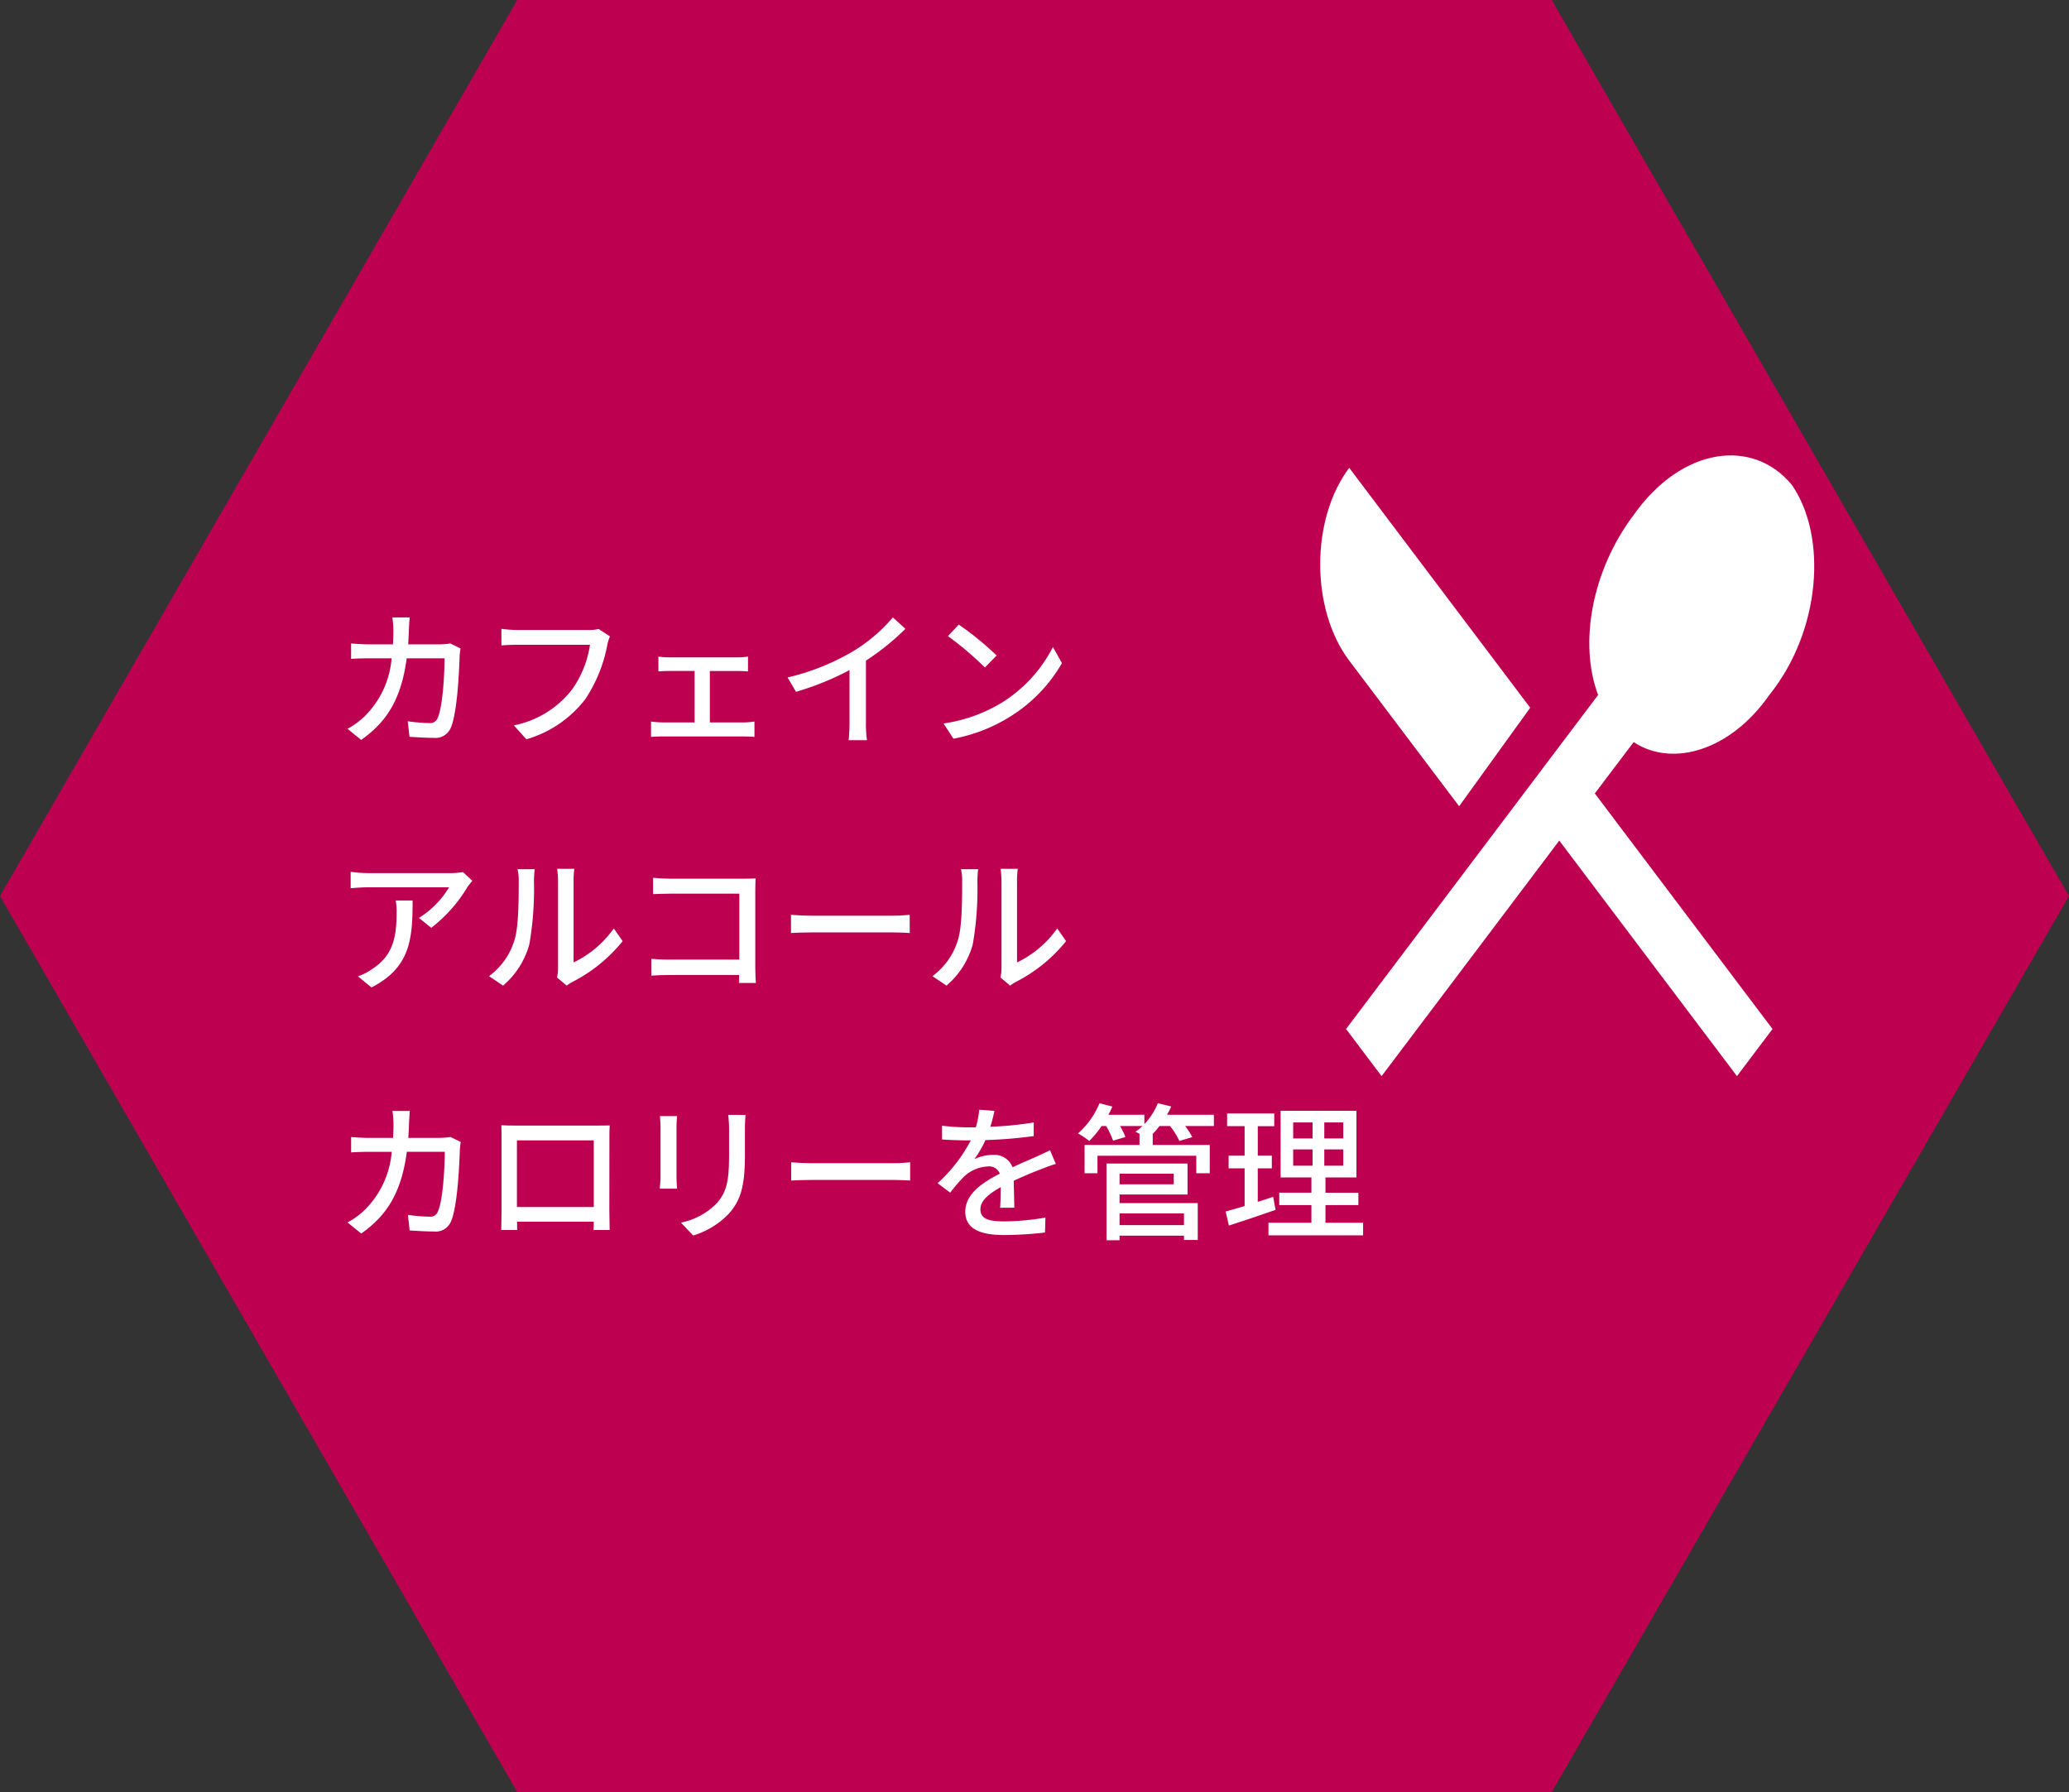
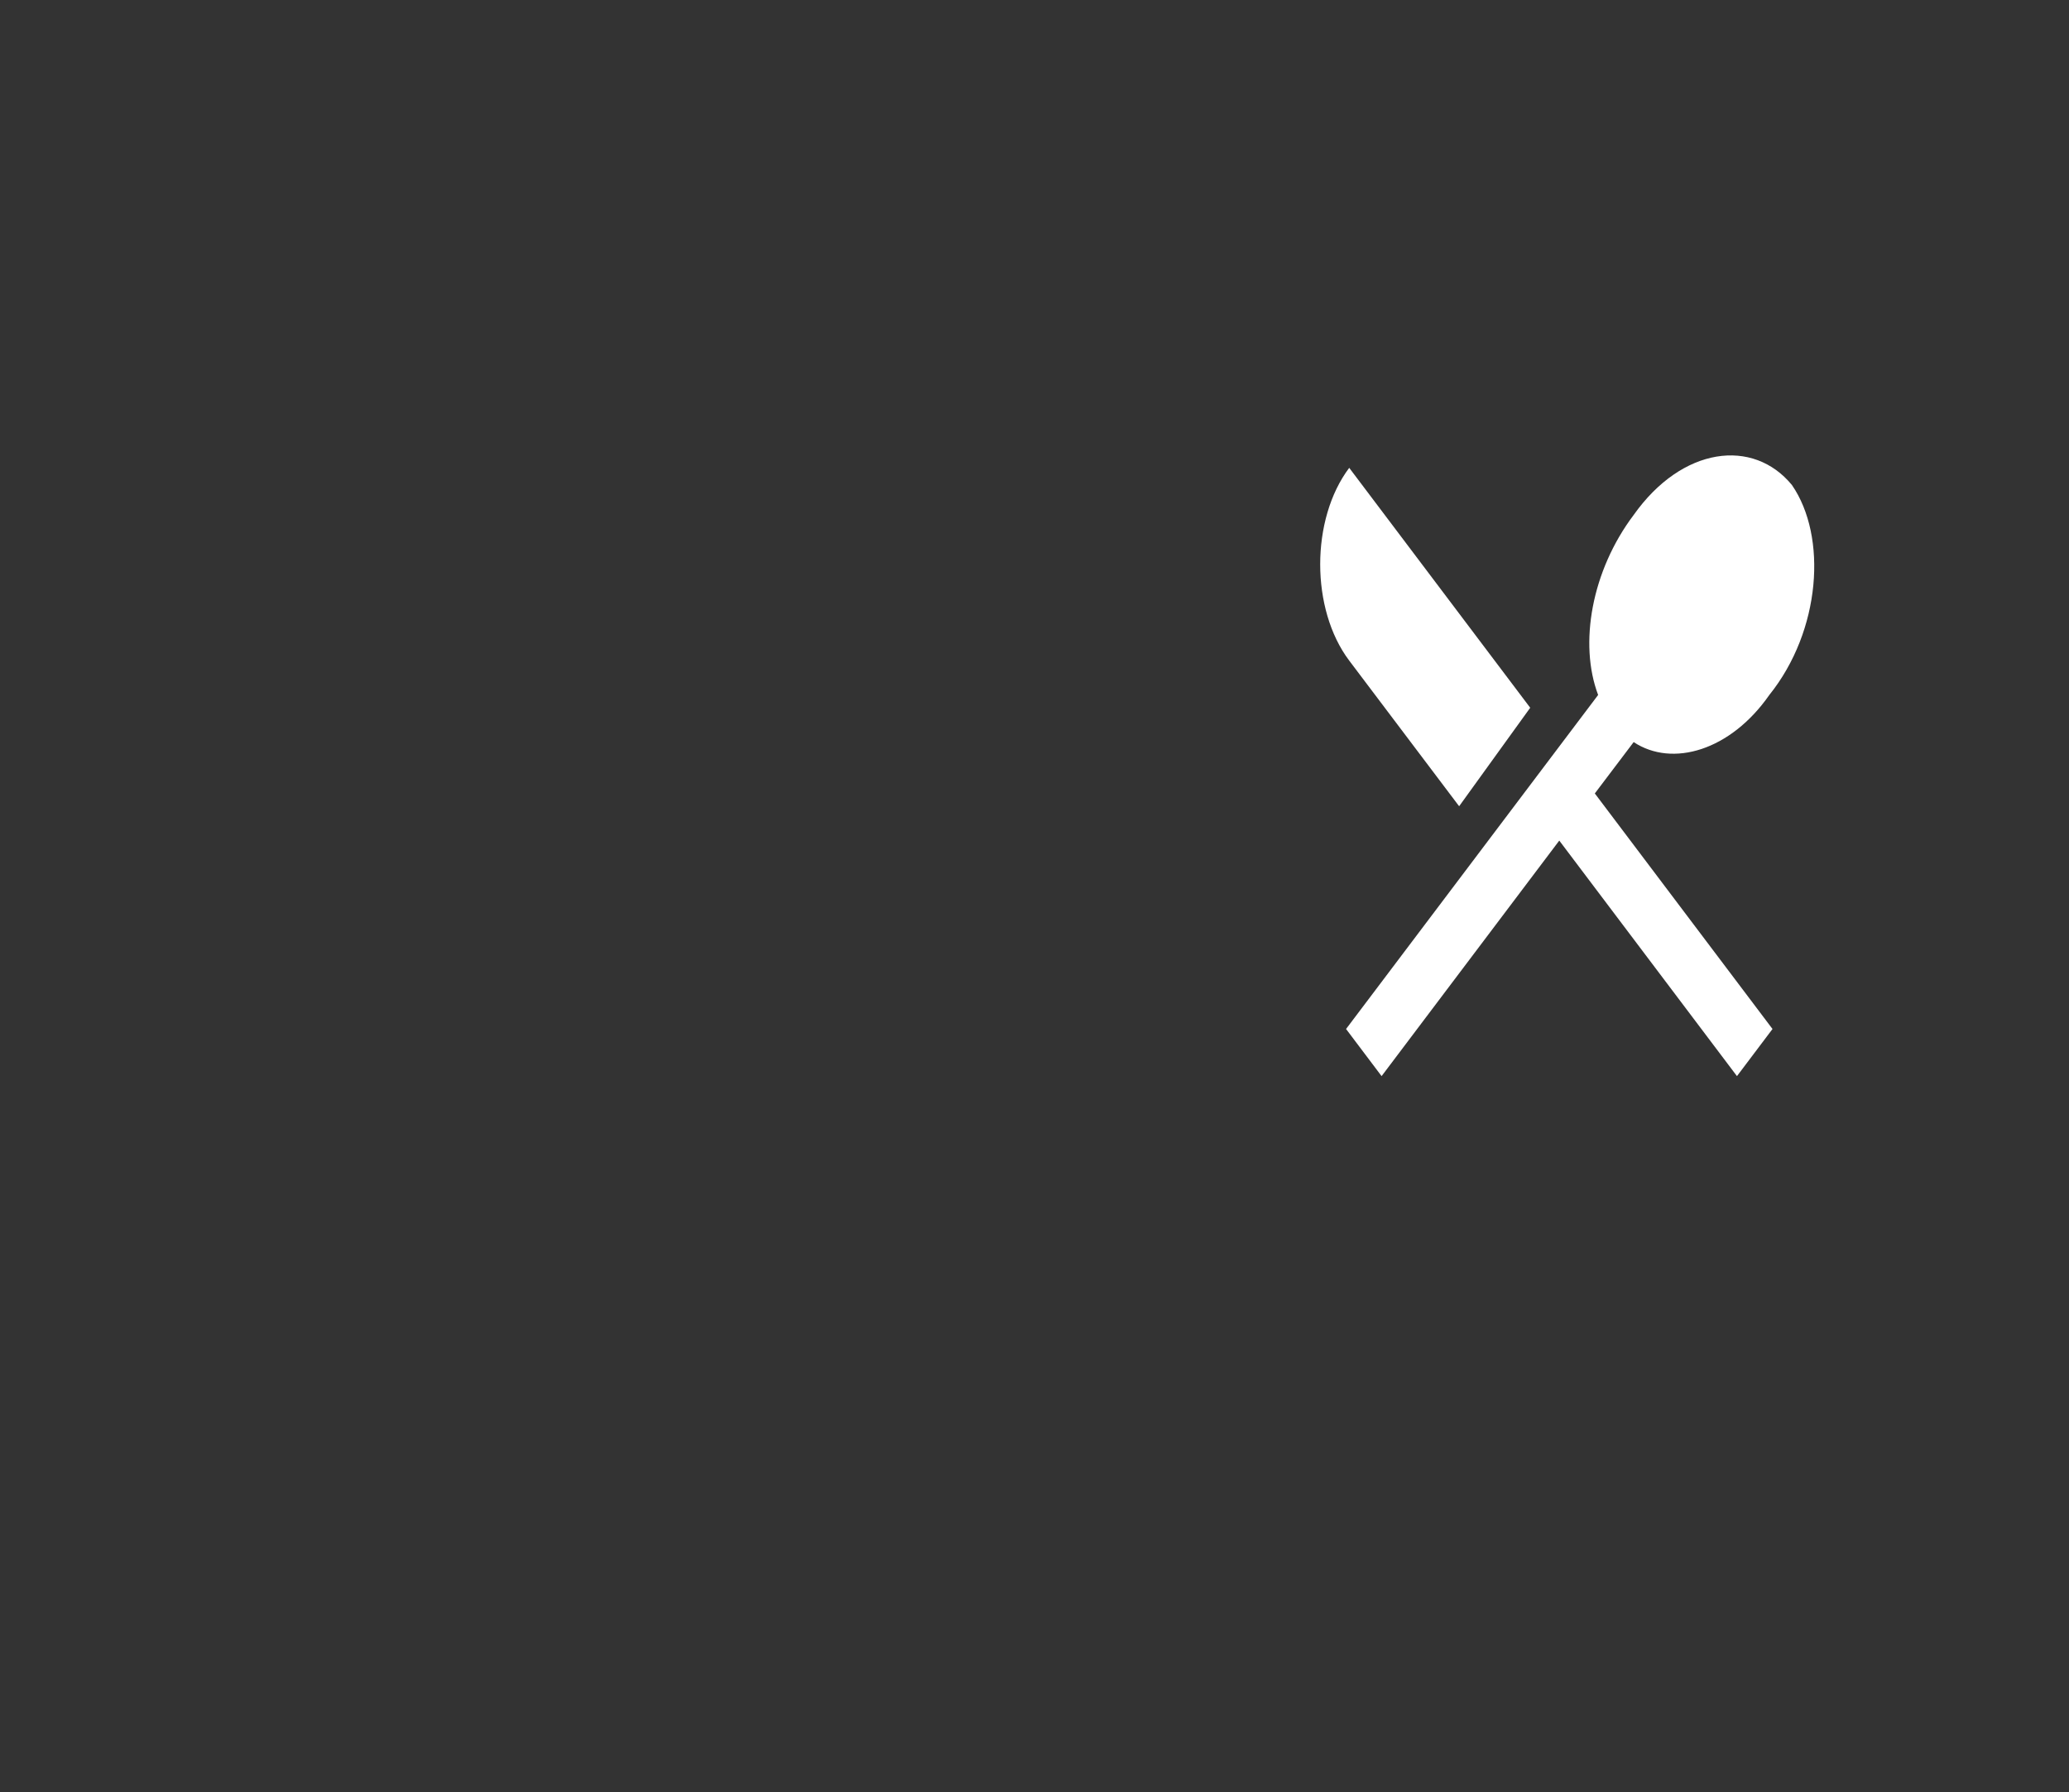
<svg xmlns="http://www.w3.org/2000/svg" width="233.607" height="202.309" viewBox="0 0 233.607 202.309">
  <rect x="0" y="0" width="233.607" height="202.309" fill="#333333" stroke="none" />
  <defs>
    <clipPath id="clip-path">
-       <rect id="Rectangle_6" data-name="Rectangle 6" width="190.148" height="136.287" transform="translate(26.626 57.644)" fill="none" />
-     </clipPath>
+       </clipPath>
    <clipPath id="clip-path-2">
      <rect id="Rectangle_7" data-name="Rectangle 7" width="233.607" height="202.309" fill="none" />
    </clipPath>
  </defs>
  <g id="Group_18" data-name="Group 18" transform="translate(0 0)">
-     <path id="Path_49" data-name="Path 49" d="M58.4,0,0,101.155,58.4,202.309H175.2l58.4-101.154L175.2,0Z" fill="#be0050" />
    <g id="Group_15" data-name="Group 15">
      <g id="Group_14" data-name="Group 14" clip-path="url(#clip-path)">
        <path id="Path_50" data-name="Path 50" d="M51.995,73.21c-.05.284-.083.635-.1.852-.05,1.686-.267,6.46-1,8.1a1.86,1.86,0,0,1-1.936,1.135c-.9,0-1.886-.066-2.721-.117l-.2-1.753a19.087,19.087,0,0,0,2.42.2.883.883,0,0,0,.952-.568c.567-1.168.784-4.941.784-6.743H45.919c-.618,4.64-2.271,7.194-5.142,9.213l-1.536-1.252a8.88,8.88,0,0,0,1.92-1.4,10.373,10.373,0,0,0,3.055-6.559H41.679c-.618,0-1.4.016-2.037.066V72.643c.634.049,1.386.1,2.037.1h2.687c.034-.5.05-1.035.05-1.586a10.762,10.762,0,0,0-.116-1.452h1.953c-.034.384-.067,1-.084,1.4-.017.568-.05,1.119-.083,1.636h3.605a7.737,7.737,0,0,0,1.152-.1Z" fill="#fff" />
-         <path id="Path_51" data-name="Path 51" d="M68.868,71.841a5.071,5.071,0,0,0-.3.968,16.551,16.551,0,0,1-2.487,6.127,12.959,12.959,0,0,1-6.644,4.523L58.017,81.89a11.015,11.015,0,0,0,6.511-3.973,11.522,11.522,0,0,0,2.086-5.125h-8.2c-.718,0-1.385.033-1.8.067v-1.87a14.93,14.93,0,0,0,1.8.134h8.1a4.223,4.223,0,0,0,1.069-.117Z" fill="#fff" />
        <path id="Path_52" data-name="Path 52" d="M84,81.556a8.075,8.075,0,0,0,1.184-.1v1.736c-.349-.033-.9-.05-1.184-.05H74.773c-.384,0-.835.017-1.268.05V81.456a11.418,11.418,0,0,0,1.268.1h3.655V75.747H75.575c-.318,0-.886.017-1.235.05v-1.67a10.7,10.7,0,0,0,1.217.084h7.662a9.429,9.429,0,0,0,1.236-.084V75.8c-.384-.033-.851-.05-1.236-.05H80.148v5.809Z" fill="#fff" />
        <path id="Path_53" data-name="Path 53" d="M97.772,81.59a12.482,12.482,0,0,0,.117,1.97h-2.07a19.364,19.364,0,0,0,.1-1.97V75.648A32.041,32.041,0,0,1,89.876,78.1l-.951-1.619a26.24,26.24,0,0,0,7.528-3.039,18.269,18.269,0,0,0,4.357-3.739l1.419,1.285a27.632,27.632,0,0,1-4.457,3.589Z" fill="#fff" />
        <path id="Path_54" data-name="Path 54" d="M113.093,79.337a15.9,15.9,0,0,0,5.792-6.294l1.018,1.82a17.2,17.2,0,0,1-5.859,6.043,18.417,18.417,0,0,1-6.393,2.487l-1.119-1.719a17.359,17.359,0,0,0,6.561-2.337M112.525,74l-1.319,1.352a38.016,38.016,0,0,0-4.173-3.54l1.219-1.3A33.794,33.794,0,0,1,112.525,74" fill="#fff" />
        <path id="Path_55" data-name="Path 55" d="M53.331,99.437c-.15.184-.417.5-.551.7a16.55,16.55,0,0,1-4.09,4.607l-1.385-1.118a10.388,10.388,0,0,0,3.4-3.455H41.546c-.651,0-1.236.049-1.953.1V98.419a15,15,0,0,0,1.953.15h9.331a8.723,8.723,0,0,0,1.4-.117Zm-6.744,2.22c0,4.357-.25,7.562-4.641,9.815l-1.535-1.252a6.328,6.328,0,0,0,1.6-.817c2.387-1.536,2.771-3.64,2.771-6.41a7.462,7.462,0,0,0-.1-1.336Z" fill="#fff" />
        <path id="Path_56" data-name="Path 56" d="M55.213,110.2a7.853,7.853,0,0,0,2.871-4.057c.485-1.485.485-4.74.485-6.66a5.212,5.212,0,0,0-.134-1.353h1.936a12.765,12.765,0,0,0-.083,1.336,36.546,36.546,0,0,1-.518,7.128,9.373,9.373,0,0,1-2.971,4.674Zm7.679.15a4.8,4.8,0,0,0,.117-1.052V99.42a12.3,12.3,0,0,0-.1-1.336h1.936a10.066,10.066,0,0,0-.083,1.336v9.231a11.739,11.739,0,0,0,4.54-3.839l1,1.436a17.533,17.533,0,0,1-5.676,4.607,3.445,3.445,0,0,0-.634.417Z" fill="#fff" />
        <path id="Path_57" data-name="Path 57" d="M83.437,110.971c0-.233.017-.551.017-.9H75.541c-.684,0-1.519.034-2,.067V108.25c.484.033,1.219.084,1.936.084h8v-7.445H75.675c-.651,0-1.5.033-1.937.05V99.1c.585.05,1.386.1,1.937.1h8.3c.451,0,1.035-.016,1.336-.033-.017.367-.034.969-.034,1.4V109.2c0,.585.034,1.4.067,1.77Z" fill="#fff" />
        <path id="Path_58" data-name="Path 58" d="M89.309,103.276c.534.05,1.569.1,2.471.1h9.064c.818,0,1.469-.068,1.87-.1v2.054c-.368-.017-1.119-.068-1.853-.068H91.78c-.935,0-1.92.035-2.471.068Z" fill="#fff" />
-         <path id="Path_59" data-name="Path 59" d="M105.28,110.2a7.853,7.853,0,0,0,2.871-4.057c.485-1.485.485-4.74.485-6.66a5.212,5.212,0,0,0-.134-1.353h1.936a12.763,12.763,0,0,0-.083,1.336,36.546,36.546,0,0,1-.518,7.128,9.373,9.373,0,0,1-2.971,4.674Zm7.679.15a4.8,4.8,0,0,0,.117-1.052V99.42a12.3,12.3,0,0,0-.1-1.336h1.936a10.065,10.065,0,0,0-.083,1.336v9.231a11.739,11.739,0,0,0,4.54-3.839l1,1.436a17.533,17.533,0,0,1-5.676,4.607,3.445,3.445,0,0,0-.634.417Z" fill="#fff" />
        <path id="Path_60" data-name="Path 60" d="M52.021,128.924c-.05.284-.084.636-.1.854-.051,1.688-.268,6.471-1,8.11a1.866,1.866,0,0,1-1.94,1.138c-.9,0-1.889-.068-2.726-.118l-.2-1.755a19.146,19.146,0,0,0,2.425.2.884.884,0,0,0,.953-.569c.568-1.171.786-4.95.786-6.756H45.934c-.619,4.649-2.275,7.208-5.151,9.231l-1.539-1.254a8.879,8.879,0,0,0,1.923-1.4,10.39,10.39,0,0,0,3.061-6.572H41.686c-.619,0-1.405.017-2.04.067v-1.739c.635.049,1.388.1,2.04.1h2.692c.034-.5.05-1.037.05-1.589a10.66,10.66,0,0,0-.117-1.455h1.957c-.033.385-.067,1-.084,1.4-.016.569-.05,1.121-.083,1.639h3.612a7.754,7.754,0,0,0,1.154-.1Z" fill="#fff" />
        <path id="Path_61" data-name="Path 61" d="M68.8,136.7c0,.586.033,2.023.033,2.157H67.012c.017-.083.017-.468.034-.936H58.383c0,.452,0,.853.016.936H56.593c0-.15.034-1.488.034-2.157V128.49c0-.435,0-1-.017-1.455.652.033,1.187.033,1.6.033H67.3c.385,0,.987,0,1.539-.017-.033.452-.033.97-.033,1.439Zm-10.436-.435h8.68v-7.525h-8.68Z" fill="#fff" />
-         <path id="Path_62" data-name="Path 62" d="M76.451,126c-.034.351-.067.769-.067,1.237v5.6c0,.435.033,1.02.067,1.354H74.494c.017-.284.084-.869.084-1.354v-5.6c0-.3-.034-.886-.067-1.237Zm7.726-.134c-.033.436-.067.937-.067,1.539v2.977c0,3.83-.6,5.251-1.839,6.656a9.31,9.31,0,0,1-4,2.441l-1.389-1.455a7.749,7.749,0,0,0,4.048-2.19c1.17-1.322,1.388-2.626,1.388-5.553V127.4a12.77,12.77,0,0,0-.1-1.539Z" fill="#fff" />
        <path id="Path_63" data-name="Path 63" d="M89.334,131.215c.535.051,1.572.1,2.475.1h9.081c.819,0,1.472-.068,1.873-.1v2.058c-.368-.017-1.12-.068-1.856-.068h-9.1c-.936,0-1.923.033-2.475.068Z" fill="#fff" />
        <path id="Path_64" data-name="Path 64" d="M112.92,136.35c.05-.569.067-1.506.067-2.325-1.4.786-2.291,1.539-2.291,2.509,0,1.136,1.07,1.354,2.742,1.354a27.947,27.947,0,0,0,4.6-.434l-.05,1.689a42.255,42.255,0,0,1-4.6.284c-2.475,0-4.4-.569-4.4-2.626,0-2.04,1.99-3.328,3.9-4.3a1.291,1.291,0,0,0-1.338-.819,4.208,4.208,0,0,0-2.743,1.187,17.847,17.847,0,0,0-1.522,1.773l-1.421-1.07a17.271,17.271,0,0,0,3.746-4.833h-.485c-.686,0-1.84-.034-2.76-.1v-1.556a24.1,24.1,0,0,0,2.843.185h.97a9.926,9.926,0,0,0,.385-1.99l1.723.133c-.1.435-.235,1.071-.469,1.79a38.235,38.235,0,0,0,4.9-.485v1.538a50.594,50.594,0,0,1-5.452.452,12.087,12.087,0,0,1-1.254,2.158,4.866,4.866,0,0,1,2.107-.486,2.182,2.182,0,0,1,2.208,1.4c1.02-.485,1.873-.836,2.659-1.187.552-.251,1.037-.469,1.572-.736l.652,1.539c-.451.134-1.171.4-1.672.6-.853.318-1.923.77-3.077,1.3.016.937.05,2.258.066,3.044Z" fill="#fff" />
        <path id="Path_65" data-name="Path 65" d="M137.059,127.119h-3.245a8.05,8.05,0,0,1,.8,1.254l-1.455.434a7.981,7.981,0,0,0-1.053-1.688h-1.188a8.5,8.5,0,0,1-.8.919h.034v1.221h6.438v3.195h-1.521V130.48H123.914v1.974h-1.455v-3.195h6.2v-1.221h.084c-.2-.1-.385-.2-.535-.268a7.045,7.045,0,0,0,.786-.651h-2.525a8.988,8.988,0,0,1,.6,1.237l-1.388.418a10.288,10.288,0,0,0-.786-1.655h-.519a10.446,10.446,0,0,1-1.388,1.688,9.808,9.808,0,0,0-1.271-.852,9.186,9.186,0,0,0,2.425-3.412l1.455.384c-.134.3-.284.62-.451.92h4.063V126.9a7.389,7.389,0,0,0,1.522-2.358l1.505.368a9.5,9.5,0,0,1-.468.936h5.285Zm-10.653,8.7h8.83v4.164h-1.555v-.485h-7.275v.518h-1.472v-8.663h9.148v3.495h-7.676Zm0-2.124h6.121V132.5h-6.121Zm0,4.615h7.275v-1.321h-7.275Z" fill="#fff" />
        <path id="Path_66" data-name="Path 66" d="M144.022,136.584c-1.823.635-3.763,1.288-5.268,1.773l-.368-1.589c.6-.168,1.338-.368,2.141-.619V131.9h-1.806v-1.438h1.806v-3.328h-1.974V125.7h5.319v1.438h-1.857v3.328H143.6V131.9h-1.589v3.78c.569-.184,1.171-.368,1.739-.569Zm9.884,1.455v1.422H143.219v-1.422h4.85v-1.991H144.44v-1.4h3.629v-1.722h-3.478V125.4h8.562v7.526h-3.495v1.722h3.713v1.4h-3.713v1.991Zm-7.894-9.516H148.2v-1.806h-2.191Zm0,3.077H148.2v-1.84h-2.191Zm5.653-4.883h-2.141v1.806h2.141Zm0,3.043h-2.141v1.84h2.141Z" fill="#fff" />
      </g>
    </g>
    <g id="Group_17" data-name="Group 17">
      <g id="Group_16" data-name="Group 16" clip-path="url(#clip-path-2)">
        <path id="Path_67" data-name="Path 67" d="M184.454,83.776c4.37,2.891,10.932.969,15.319-5.321,5.832-7.26,6.563-17.886,2.55-23.7-4.369-5.322-12.394-4.353-17.869,3.383-4.743,6.291-6.205,14.52-4.012,20.318-6.58,8.705-28.461,37.71-28.461,37.71l4.012,5.321,20.062-26.591,20.062,26.591,4.013-5.321L180.068,89.574Zm-19.705,7.243L172.774,79.9,152.338,52.816c-4.37,5.814-4.37,15.965,0,21.762Z" fill="#fff" fill-rule="evenodd" />
      </g>
    </g>
  </g>
</svg>